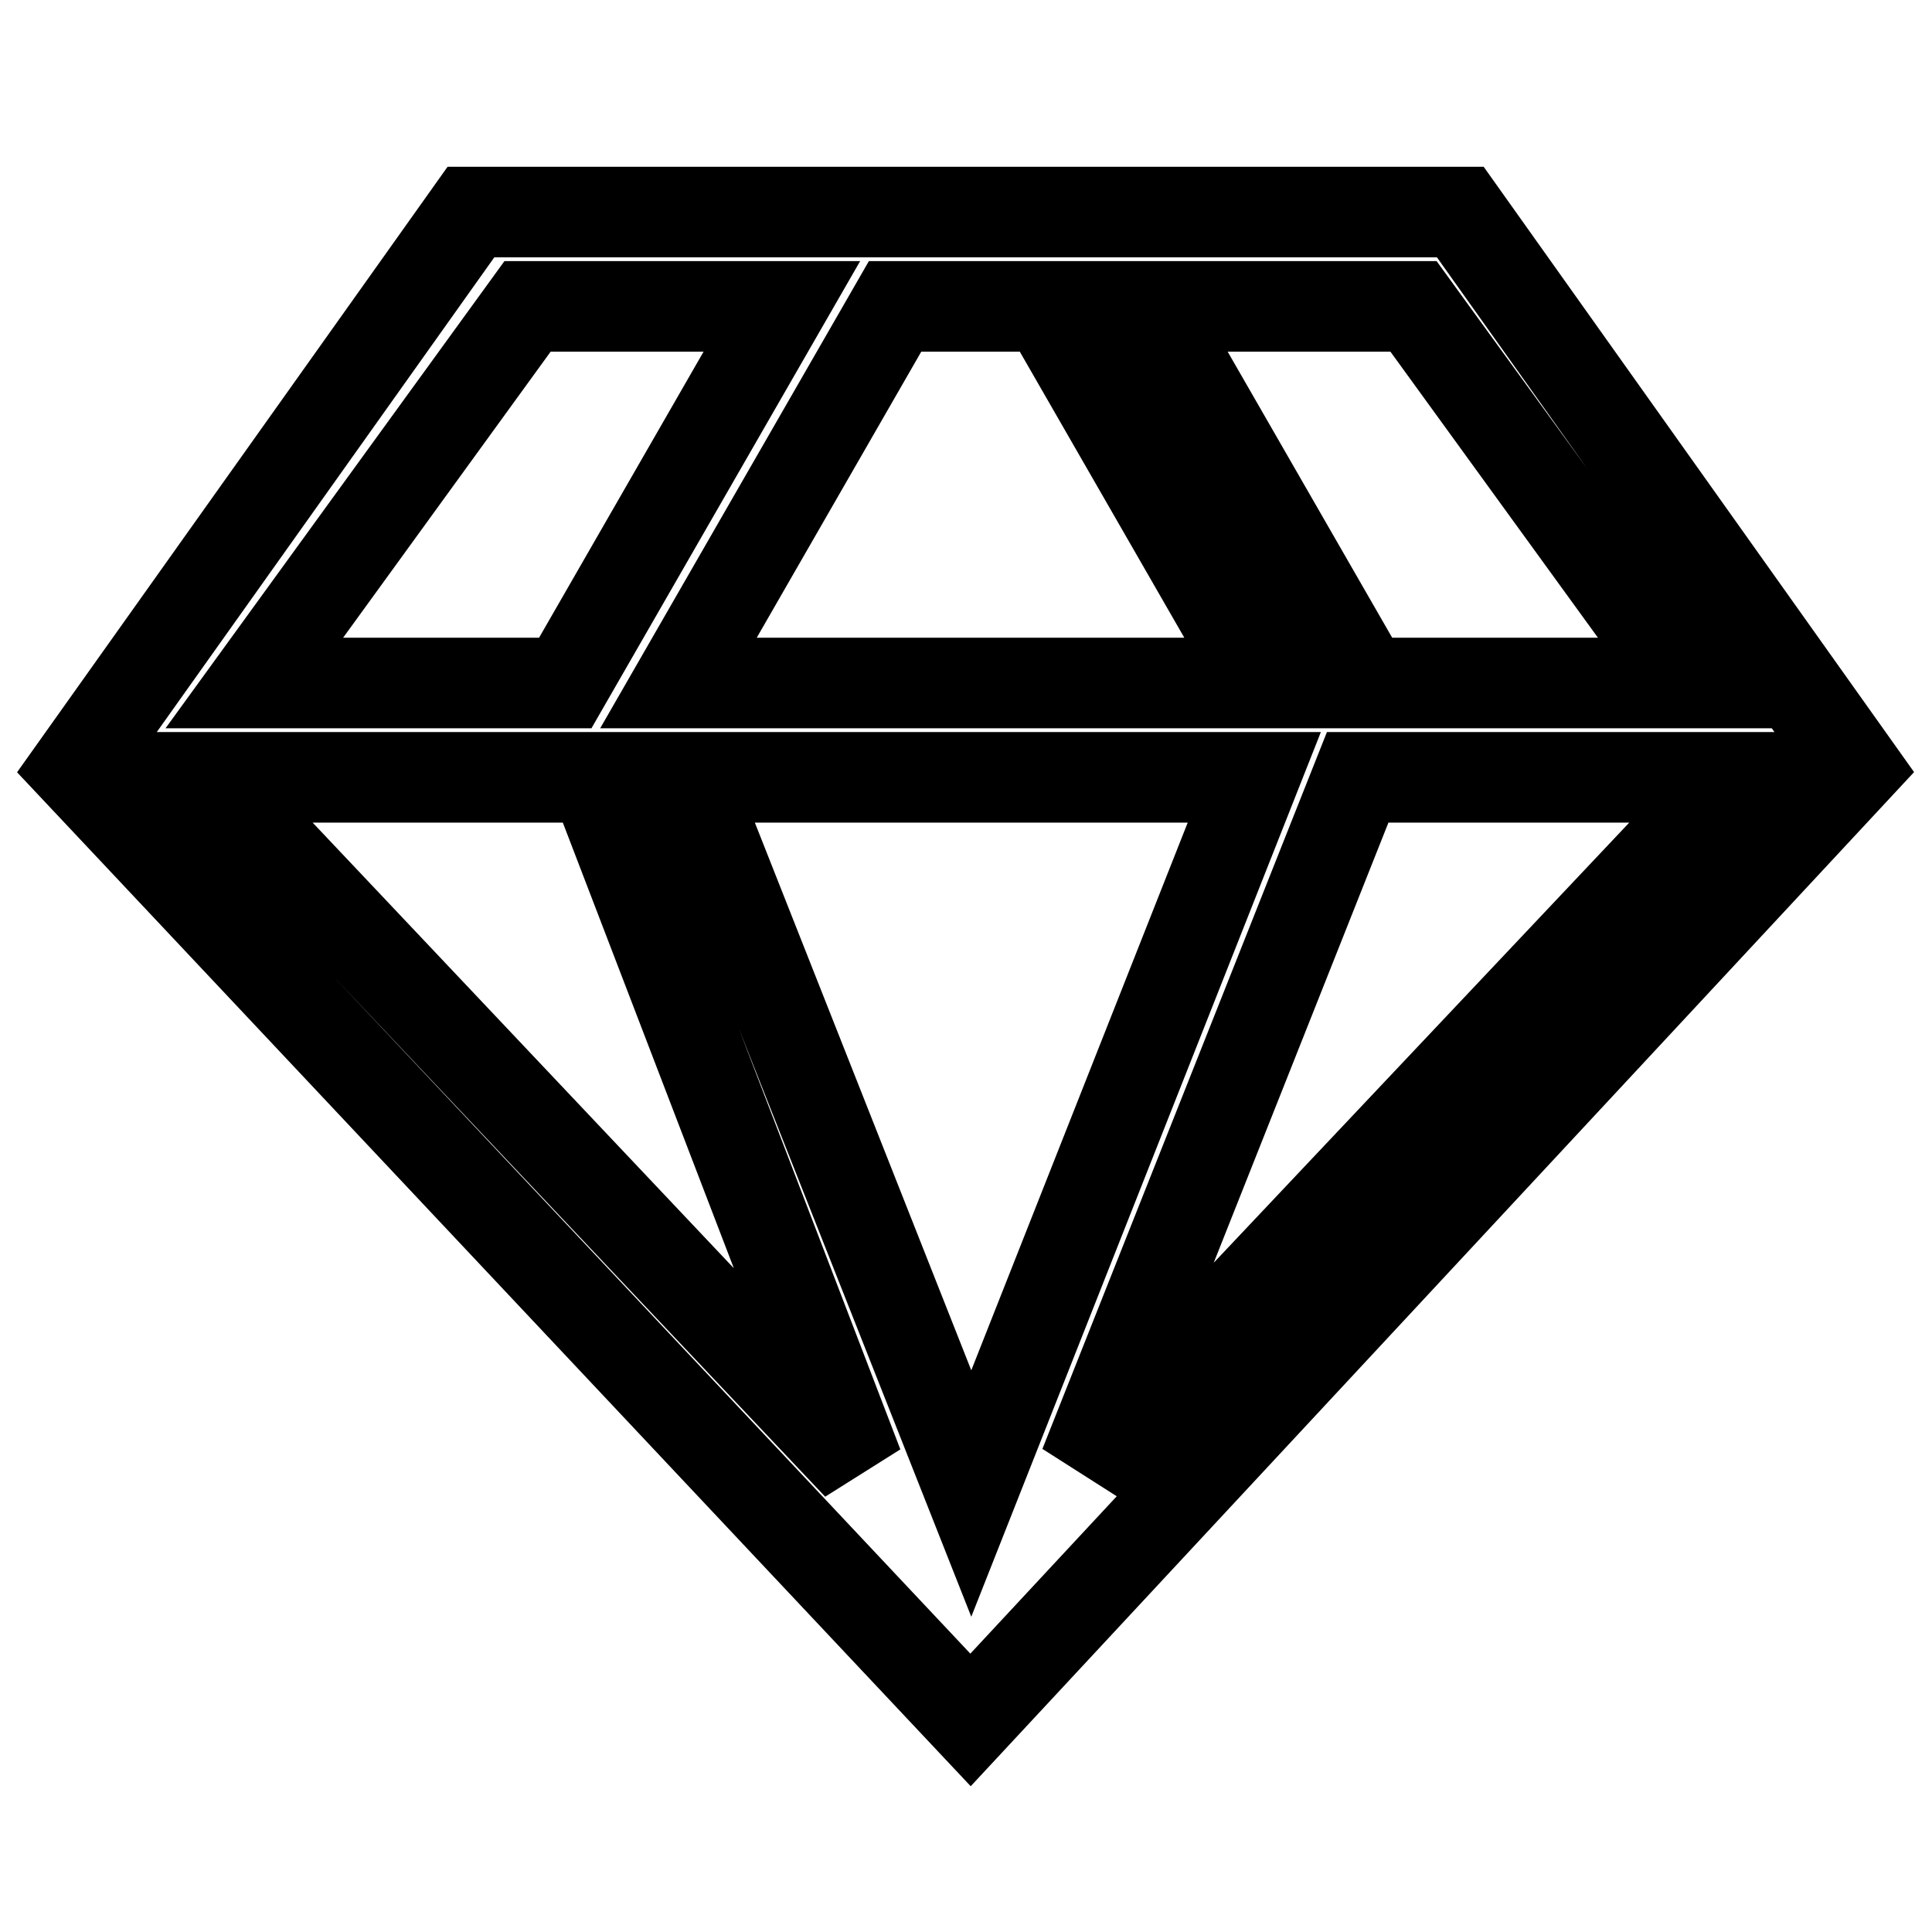
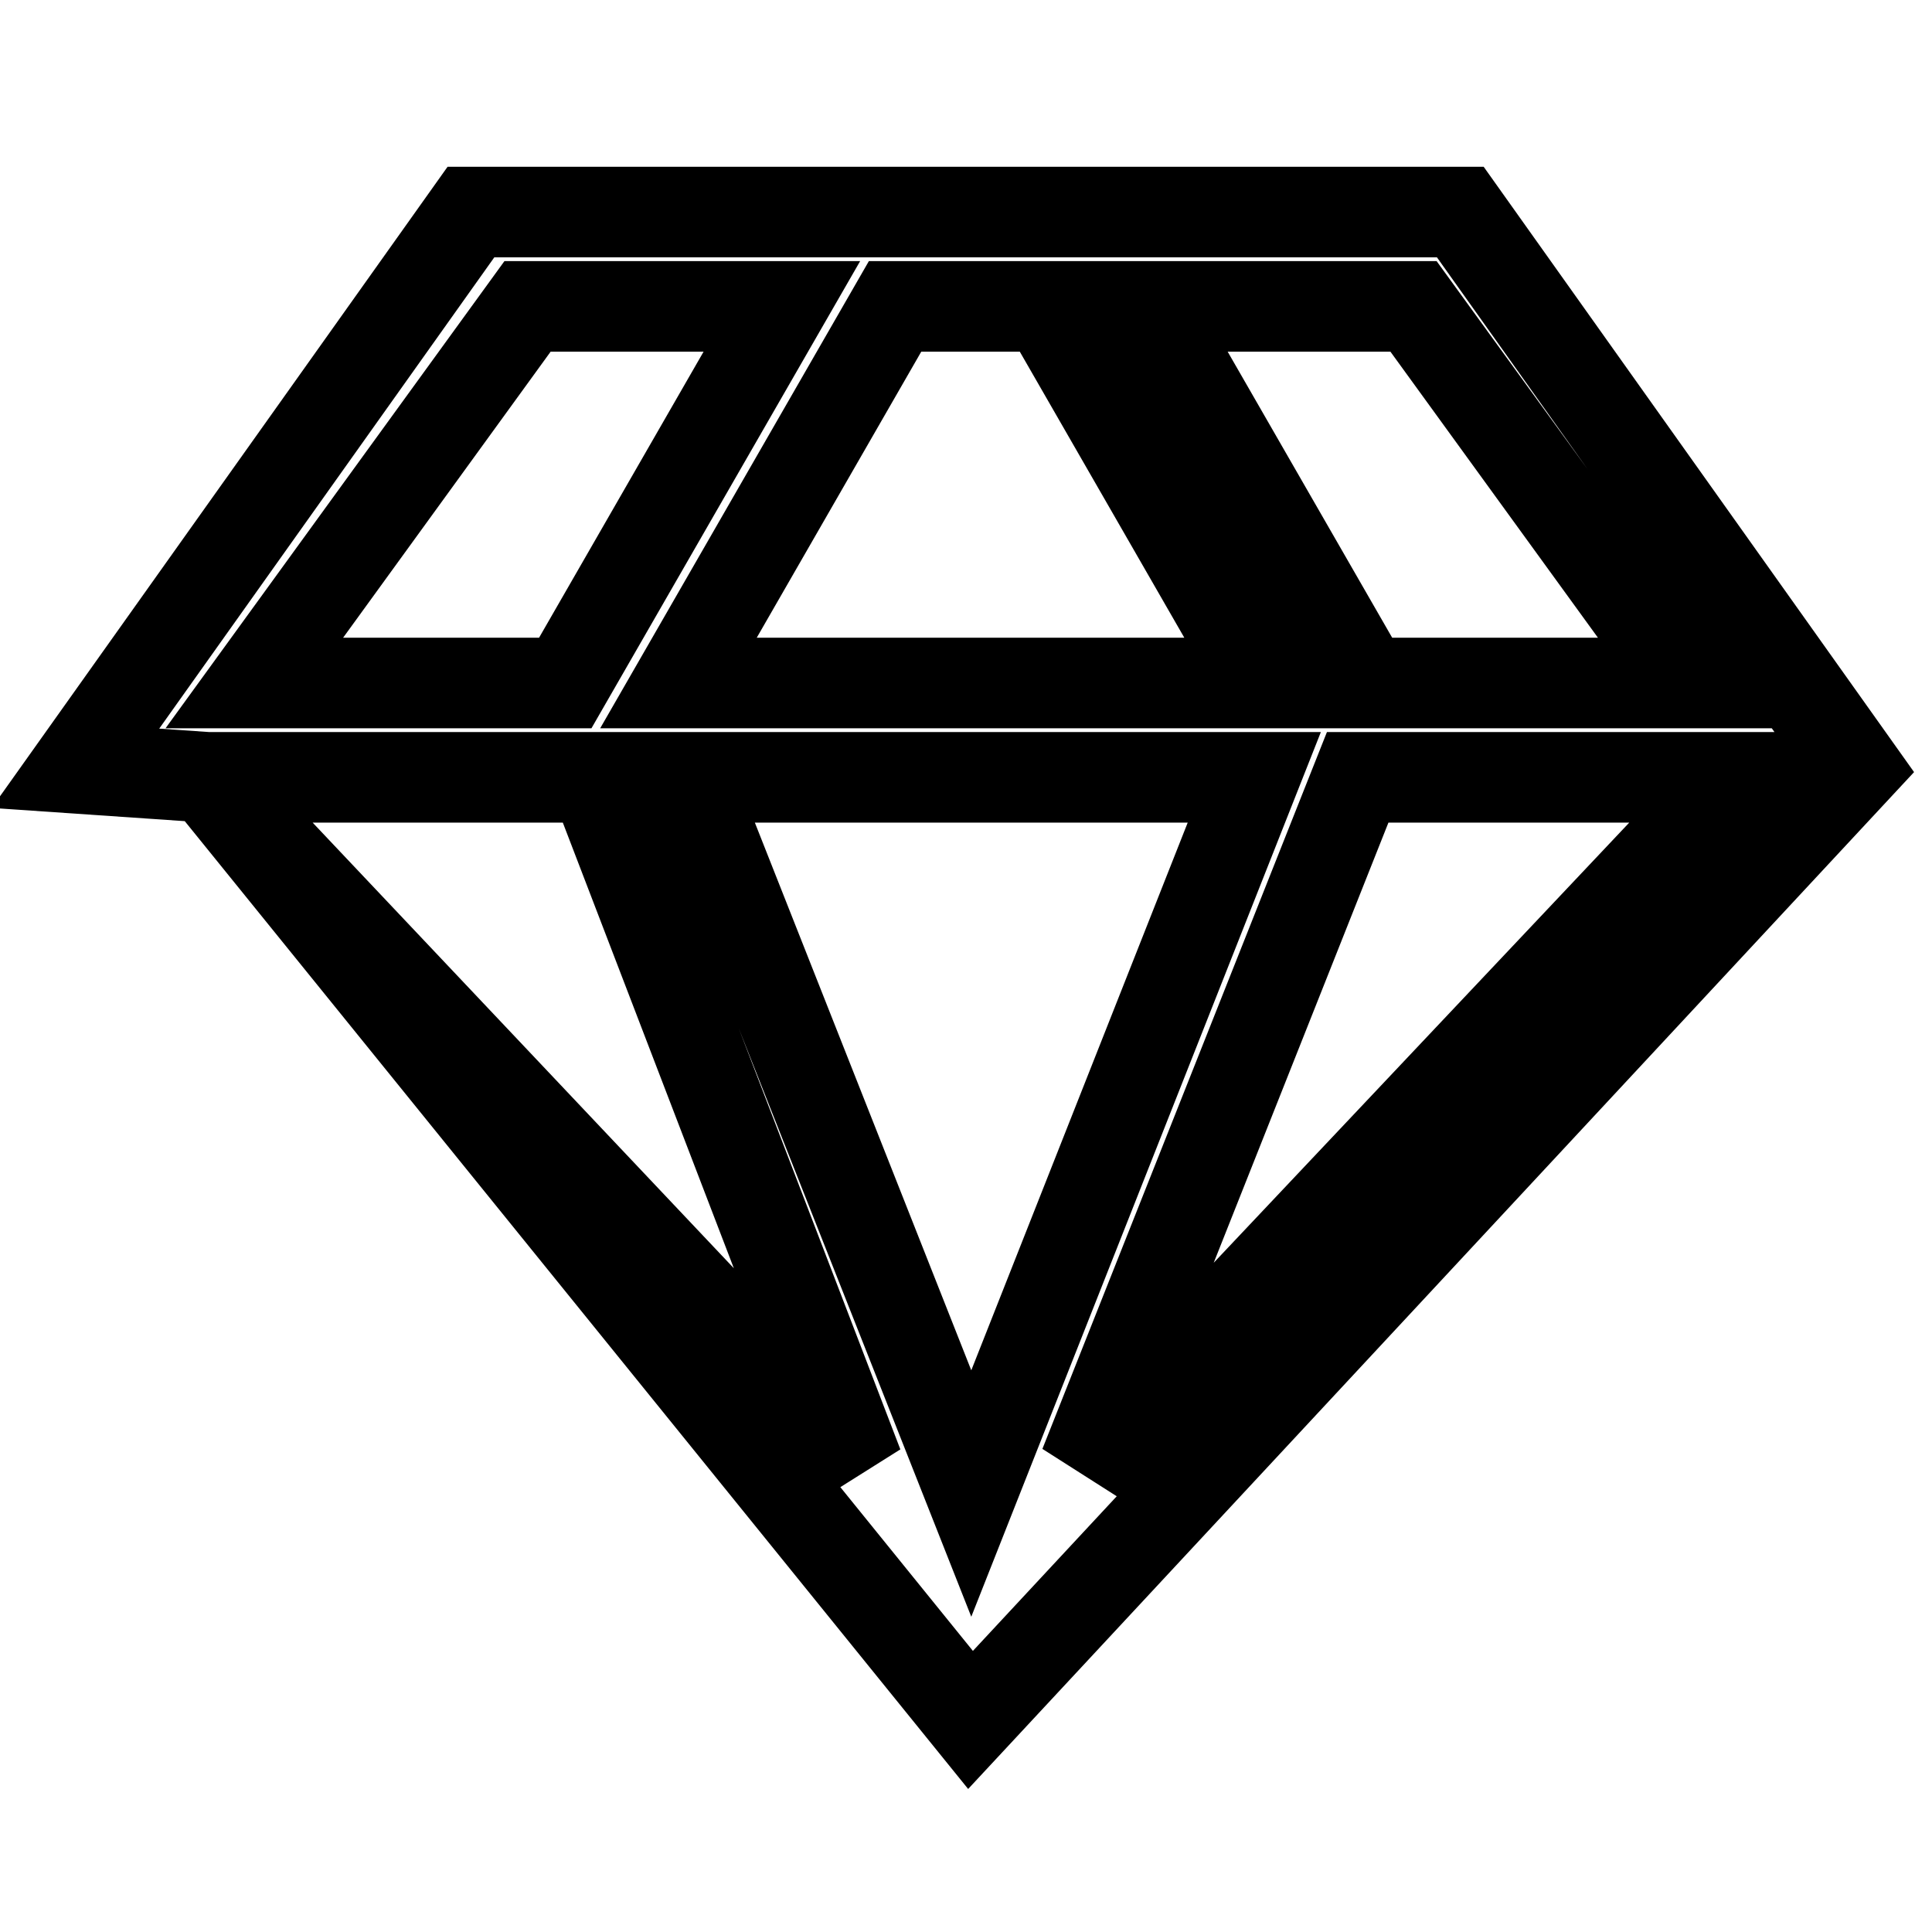
<svg xmlns="http://www.w3.org/2000/svg" version="1.1" x="0px" y="0px" viewBox="0 0 256 256" enable-background="new 0 0 256 256" xml:space="preserve">
  <g>
-     <path stroke-width="12" fill-opacity="0" stroke="#000000" d="M89.9,90.5h77.4l-28.7-49.9h-20L89.9,90.5z M91.2,103l37.5,94.9l37.5-94.9H91.2z M223.5,90.5l-36.2-49.9 h-35l28.7,49.9H223.5z M229.8,103h-49.9l-36.2,91.2L229.8,103L229.8,103z M33.7,90.5h41.2l28.7-49.9H69.9L33.7,90.5z M27.5,103 l86.2,91.2l-35-91.2H27.5L27.5,103z M128.6,227.9L10,101.8l52.4-73.7h131.1l52.4,73.7L128.6,227.9L128.6,227.9z" />
+     <path stroke-width="12" fill-opacity="0" stroke="#000000" d="M89.9,90.5h77.4l-28.7-49.9h-20L89.9,90.5z M91.2,103l37.5,94.9l37.5-94.9H91.2z M223.5,90.5l-36.2-49.9 h-35l28.7,49.9H223.5z M229.8,103h-49.9l-36.2,91.2L229.8,103L229.8,103z M33.7,90.5h41.2l28.7-49.9H69.9L33.7,90.5z M27.5,103 l86.2,91.2l-35-91.2H27.5L27.5,103z L10,101.8l52.4-73.7h131.1l52.4,73.7L128.6,227.9L128.6,227.9z" />
  </g>
</svg>